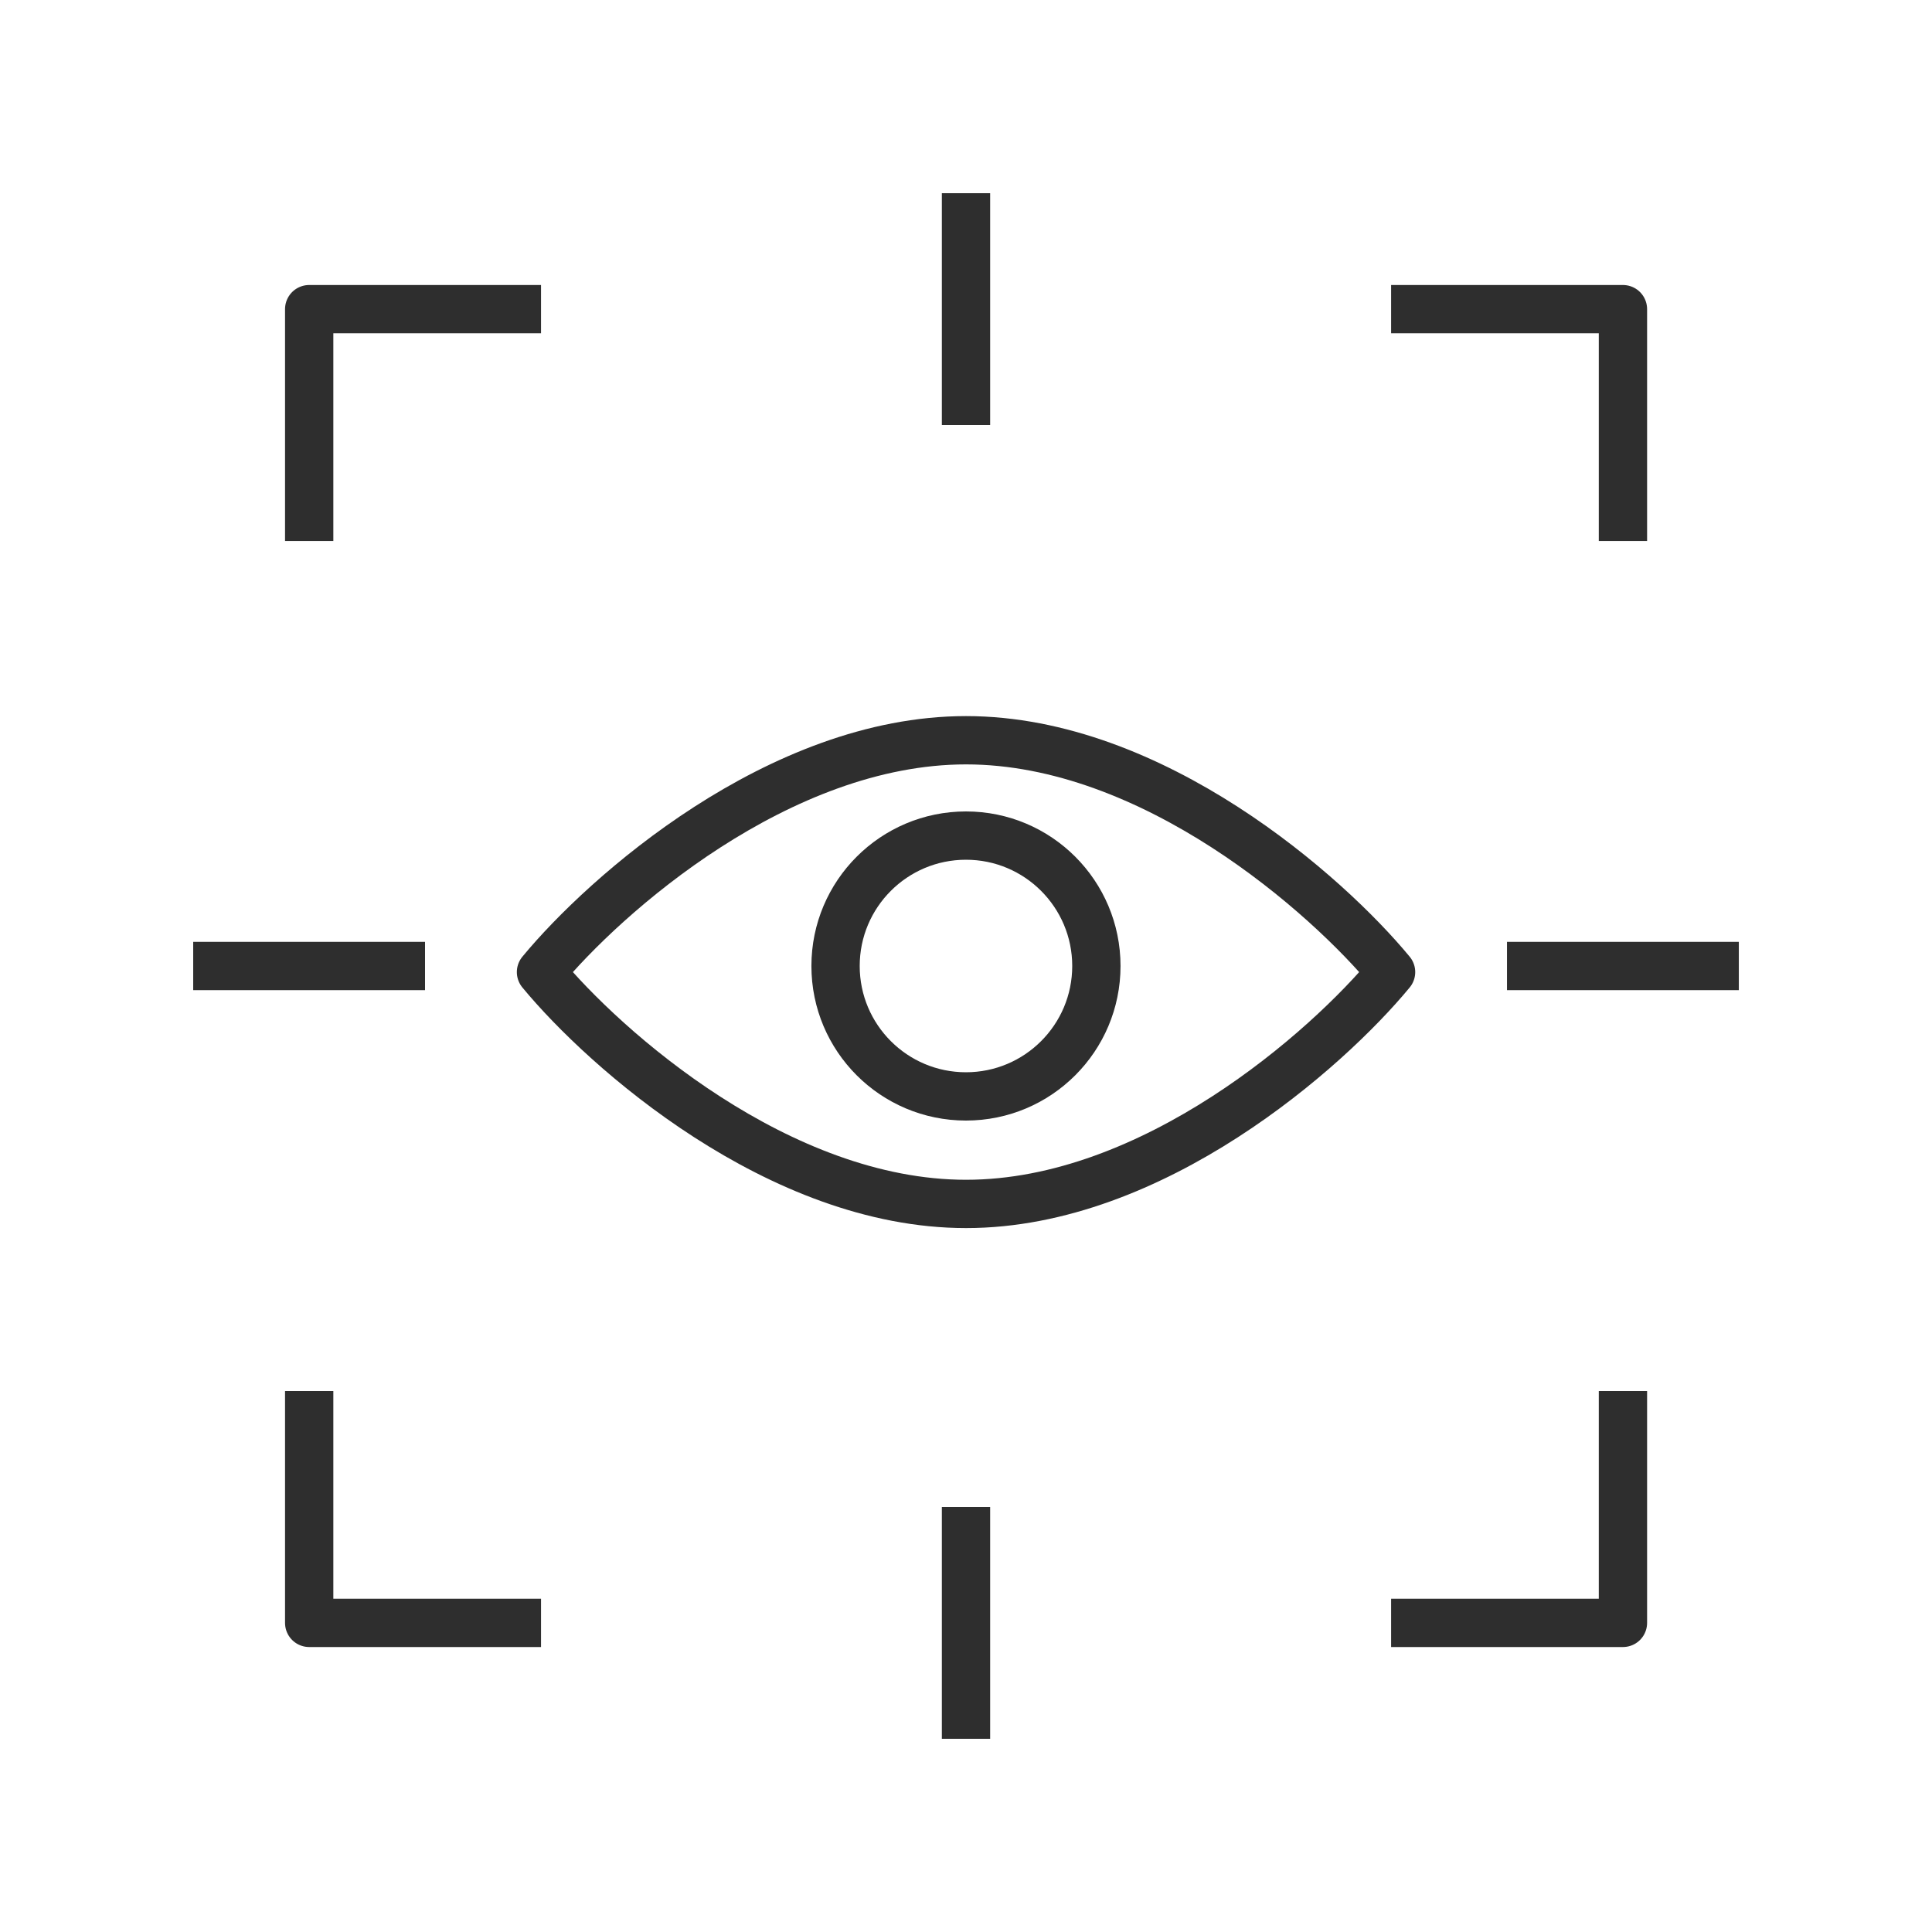
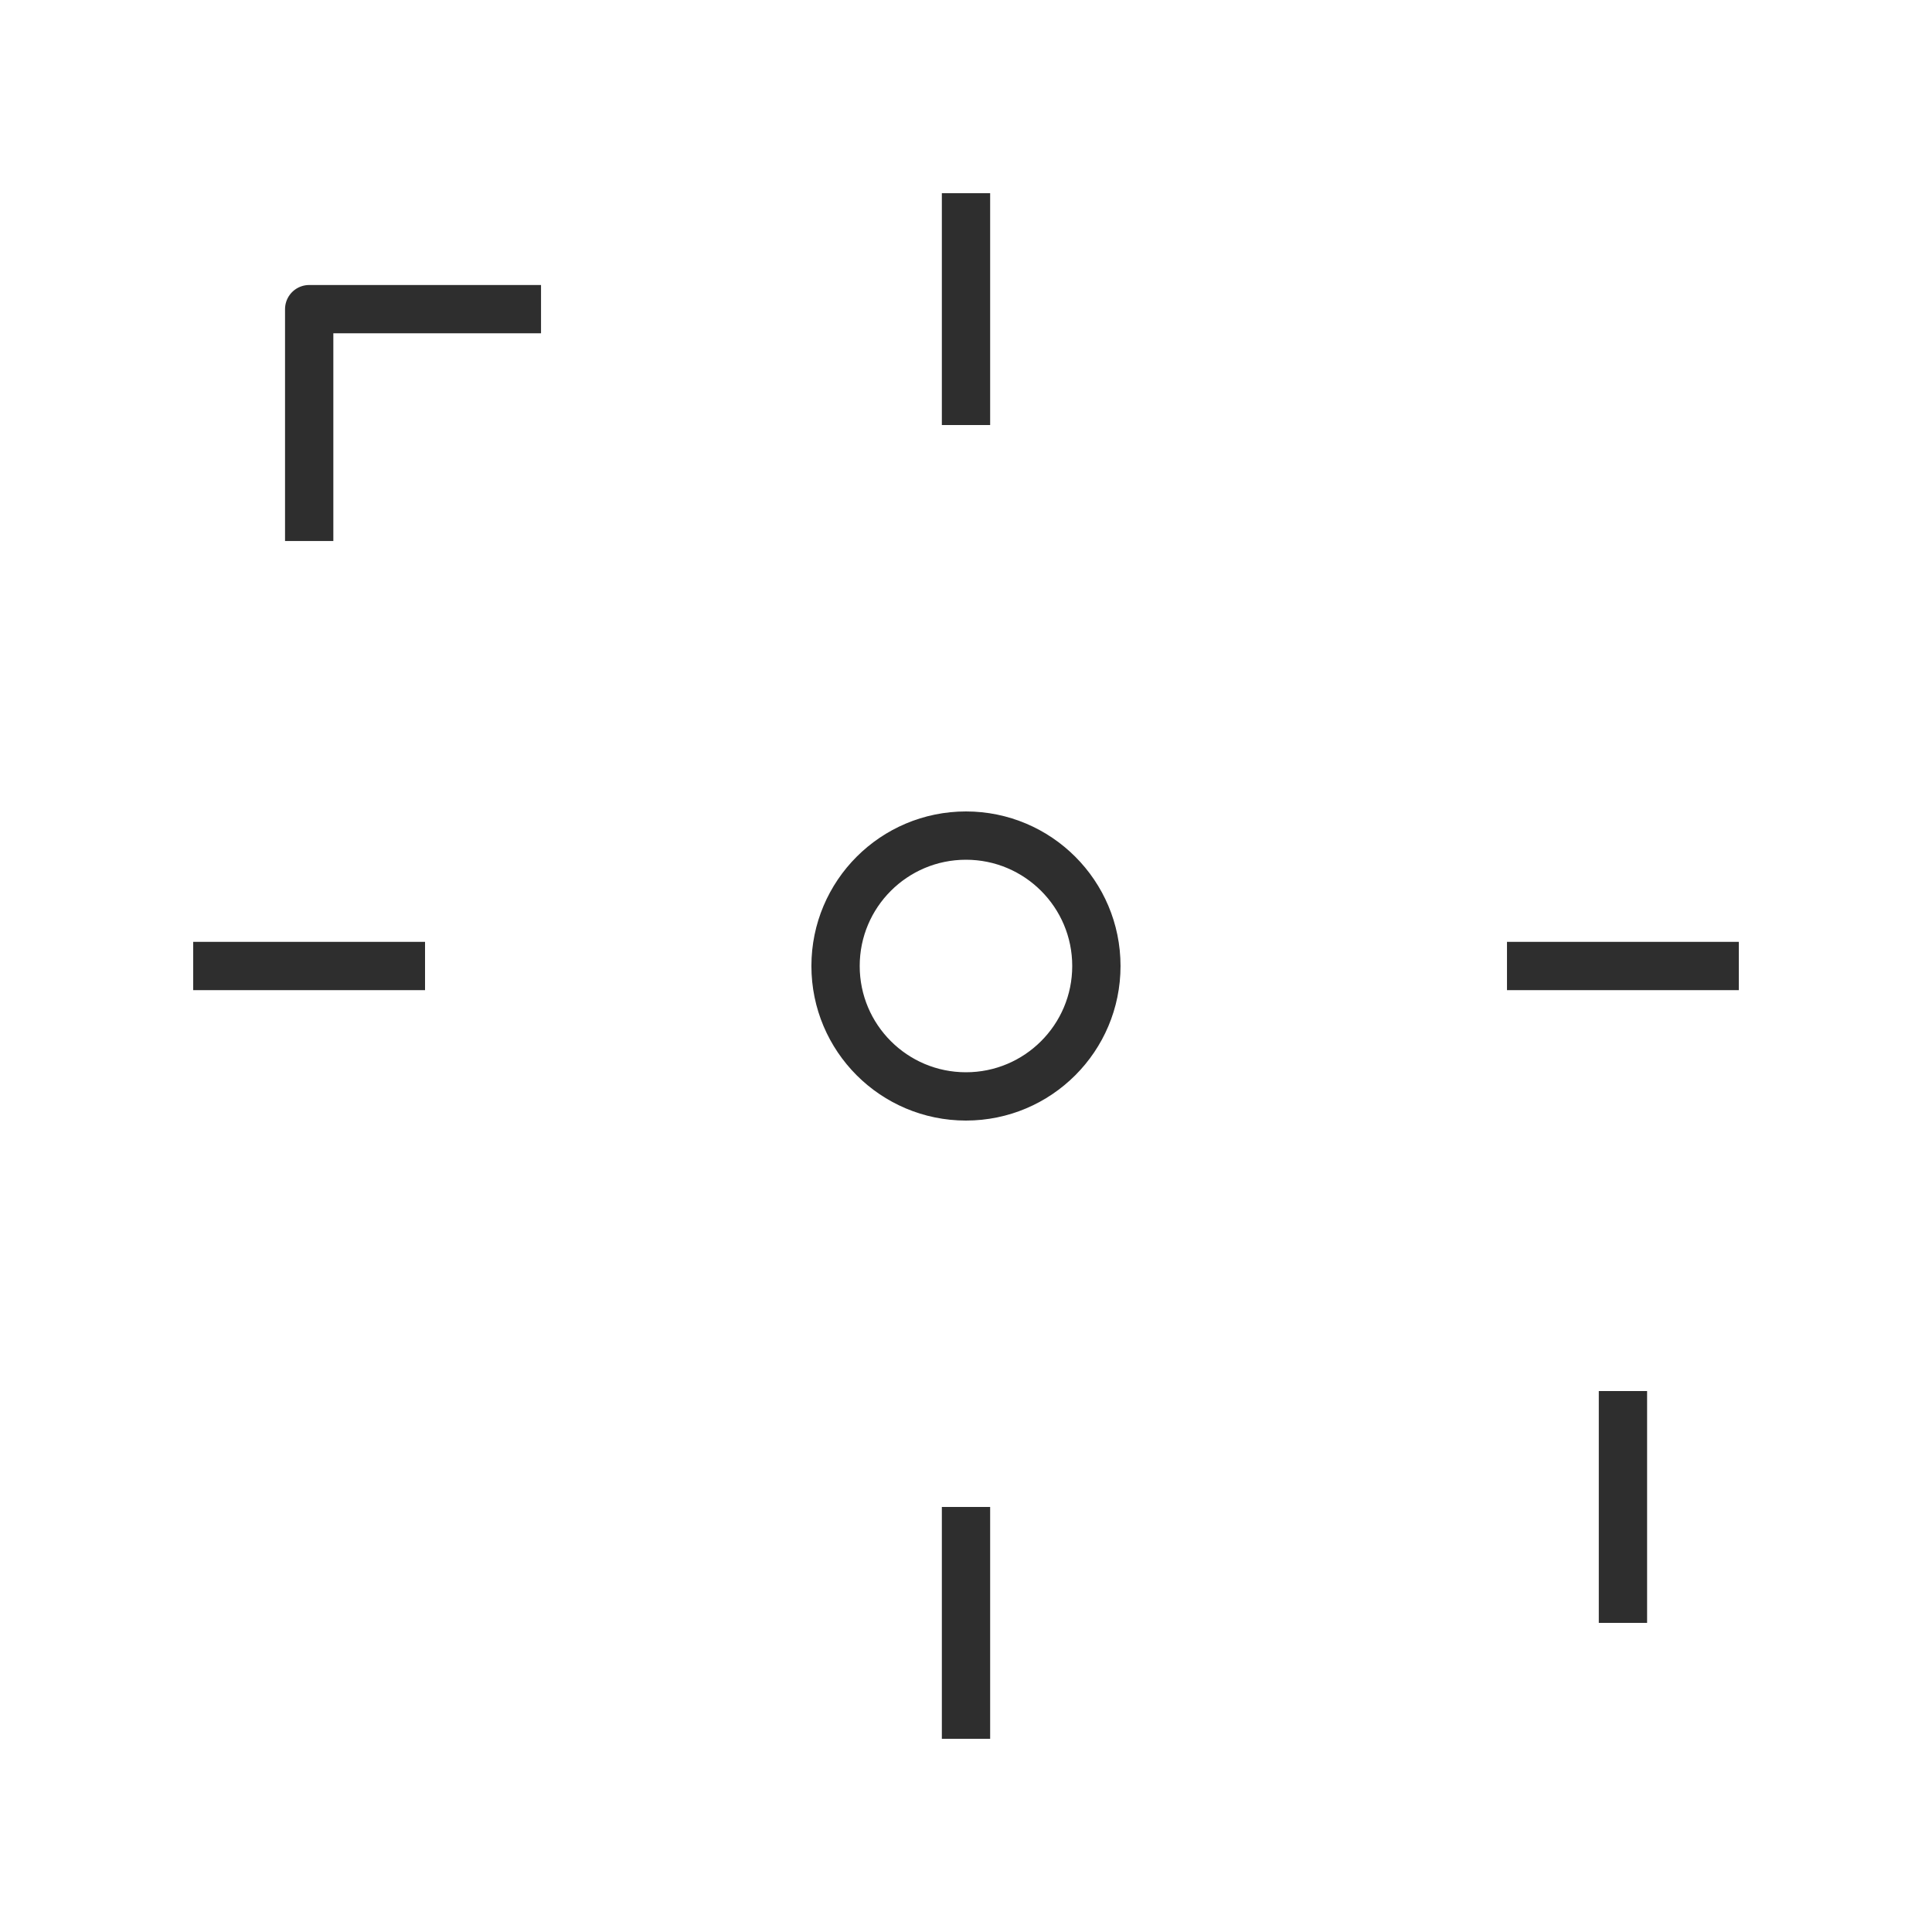
<svg xmlns="http://www.w3.org/2000/svg" width="60" height="60" viewBox="0 0 60 60" fill="none">
  <circle cx="29.999" cy="30" r="4.05" stroke="#2E2E2E" stroke-width="1.5" />
-   <path d="M30.001 22.989C24.193 22.989 18.781 27.789 16.801 30.189C18.781 32.589 24.193 37.389 30.001 37.389C35.809 37.389 41.221 32.589 43.201 30.189C41.221 27.789 35.809 22.989 30.001 22.989Z" stroke="#2E2E2E" stroke-width="1.5" stroke-linejoin="round" />
  <path d="M46.801 30H54.001" stroke="#2E2E2E" stroke-width="1.5" />
  <path d="M30 6V13.2" stroke="#2E2E2E" stroke-width="1.5" />
  <path d="M30 46.8V54" stroke="#2E2E2E" stroke-width="1.5" />
  <path d="M6 30H13.2" stroke="#2E2E2E" stroke-width="1.5" />
  <path d="M9.602 16.801V9.601H16.802" stroke="#2E2E2E" stroke-width="1.5" stroke-linejoin="round" />
-   <path d="M9.602 43.2V50.4H16.802" stroke="#2E2E2E" stroke-width="1.5" stroke-linejoin="round" />
-   <path d="M50.402 43.2V50.4H43.202" stroke="#2E2E2E" stroke-width="1.5" stroke-linejoin="round" />
-   <path d="M50.402 16.801V9.601H43.202" stroke="#2E2E2E" stroke-width="1.5" stroke-linejoin="round" />
+   <path d="M50.402 43.2V50.4" stroke="#2E2E2E" stroke-width="1.5" stroke-linejoin="round" />
</svg>